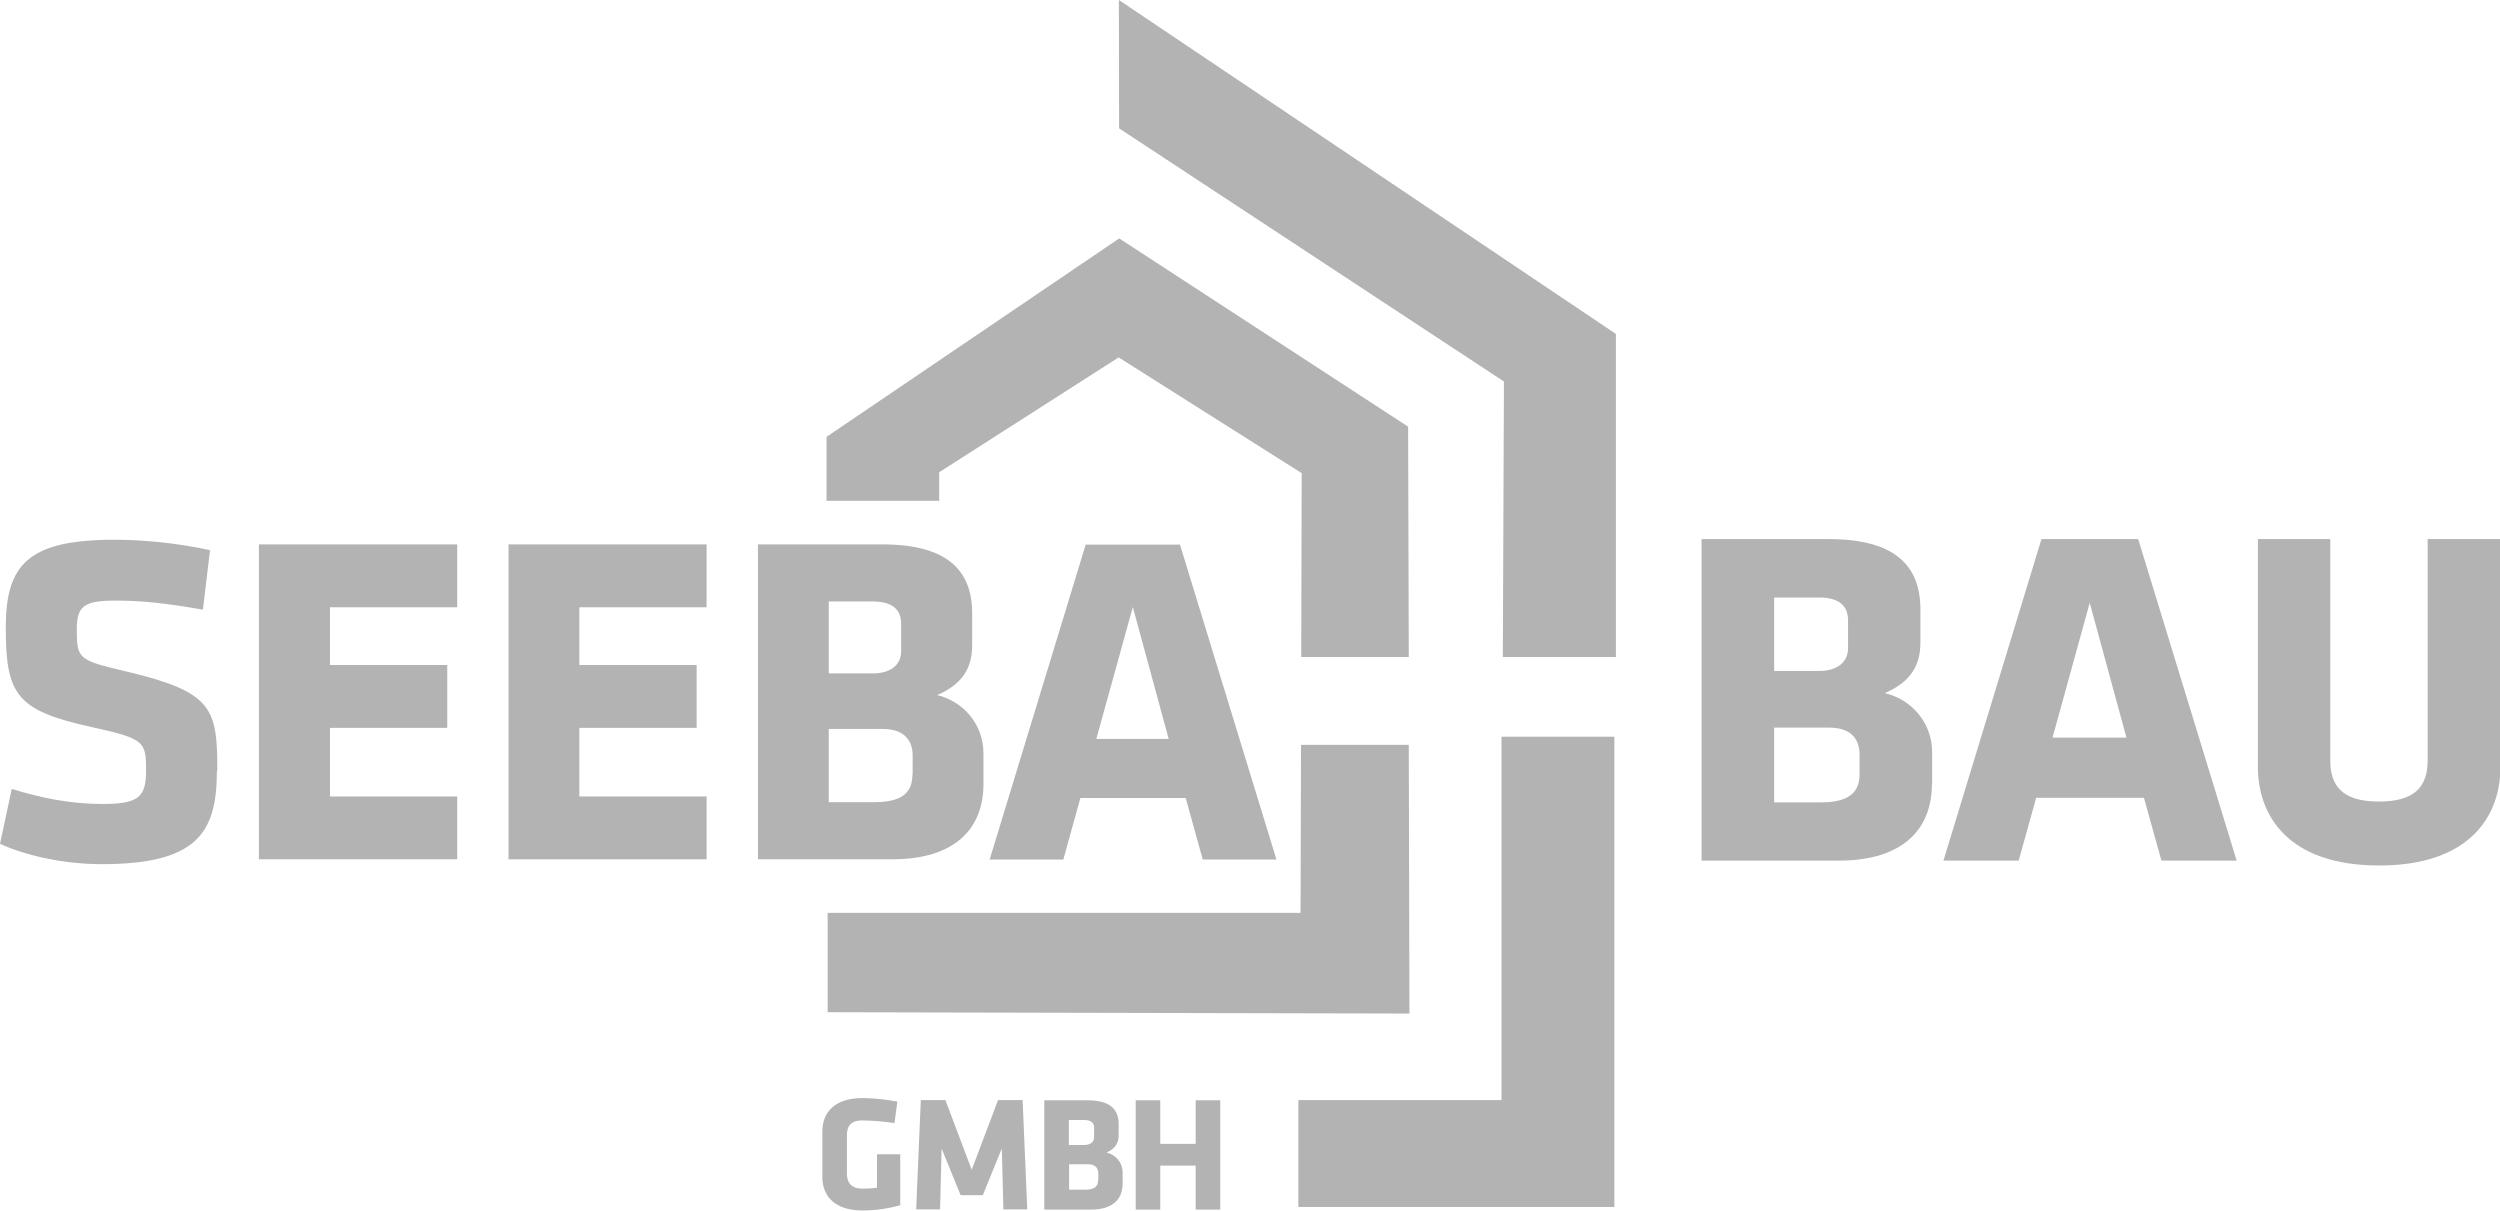
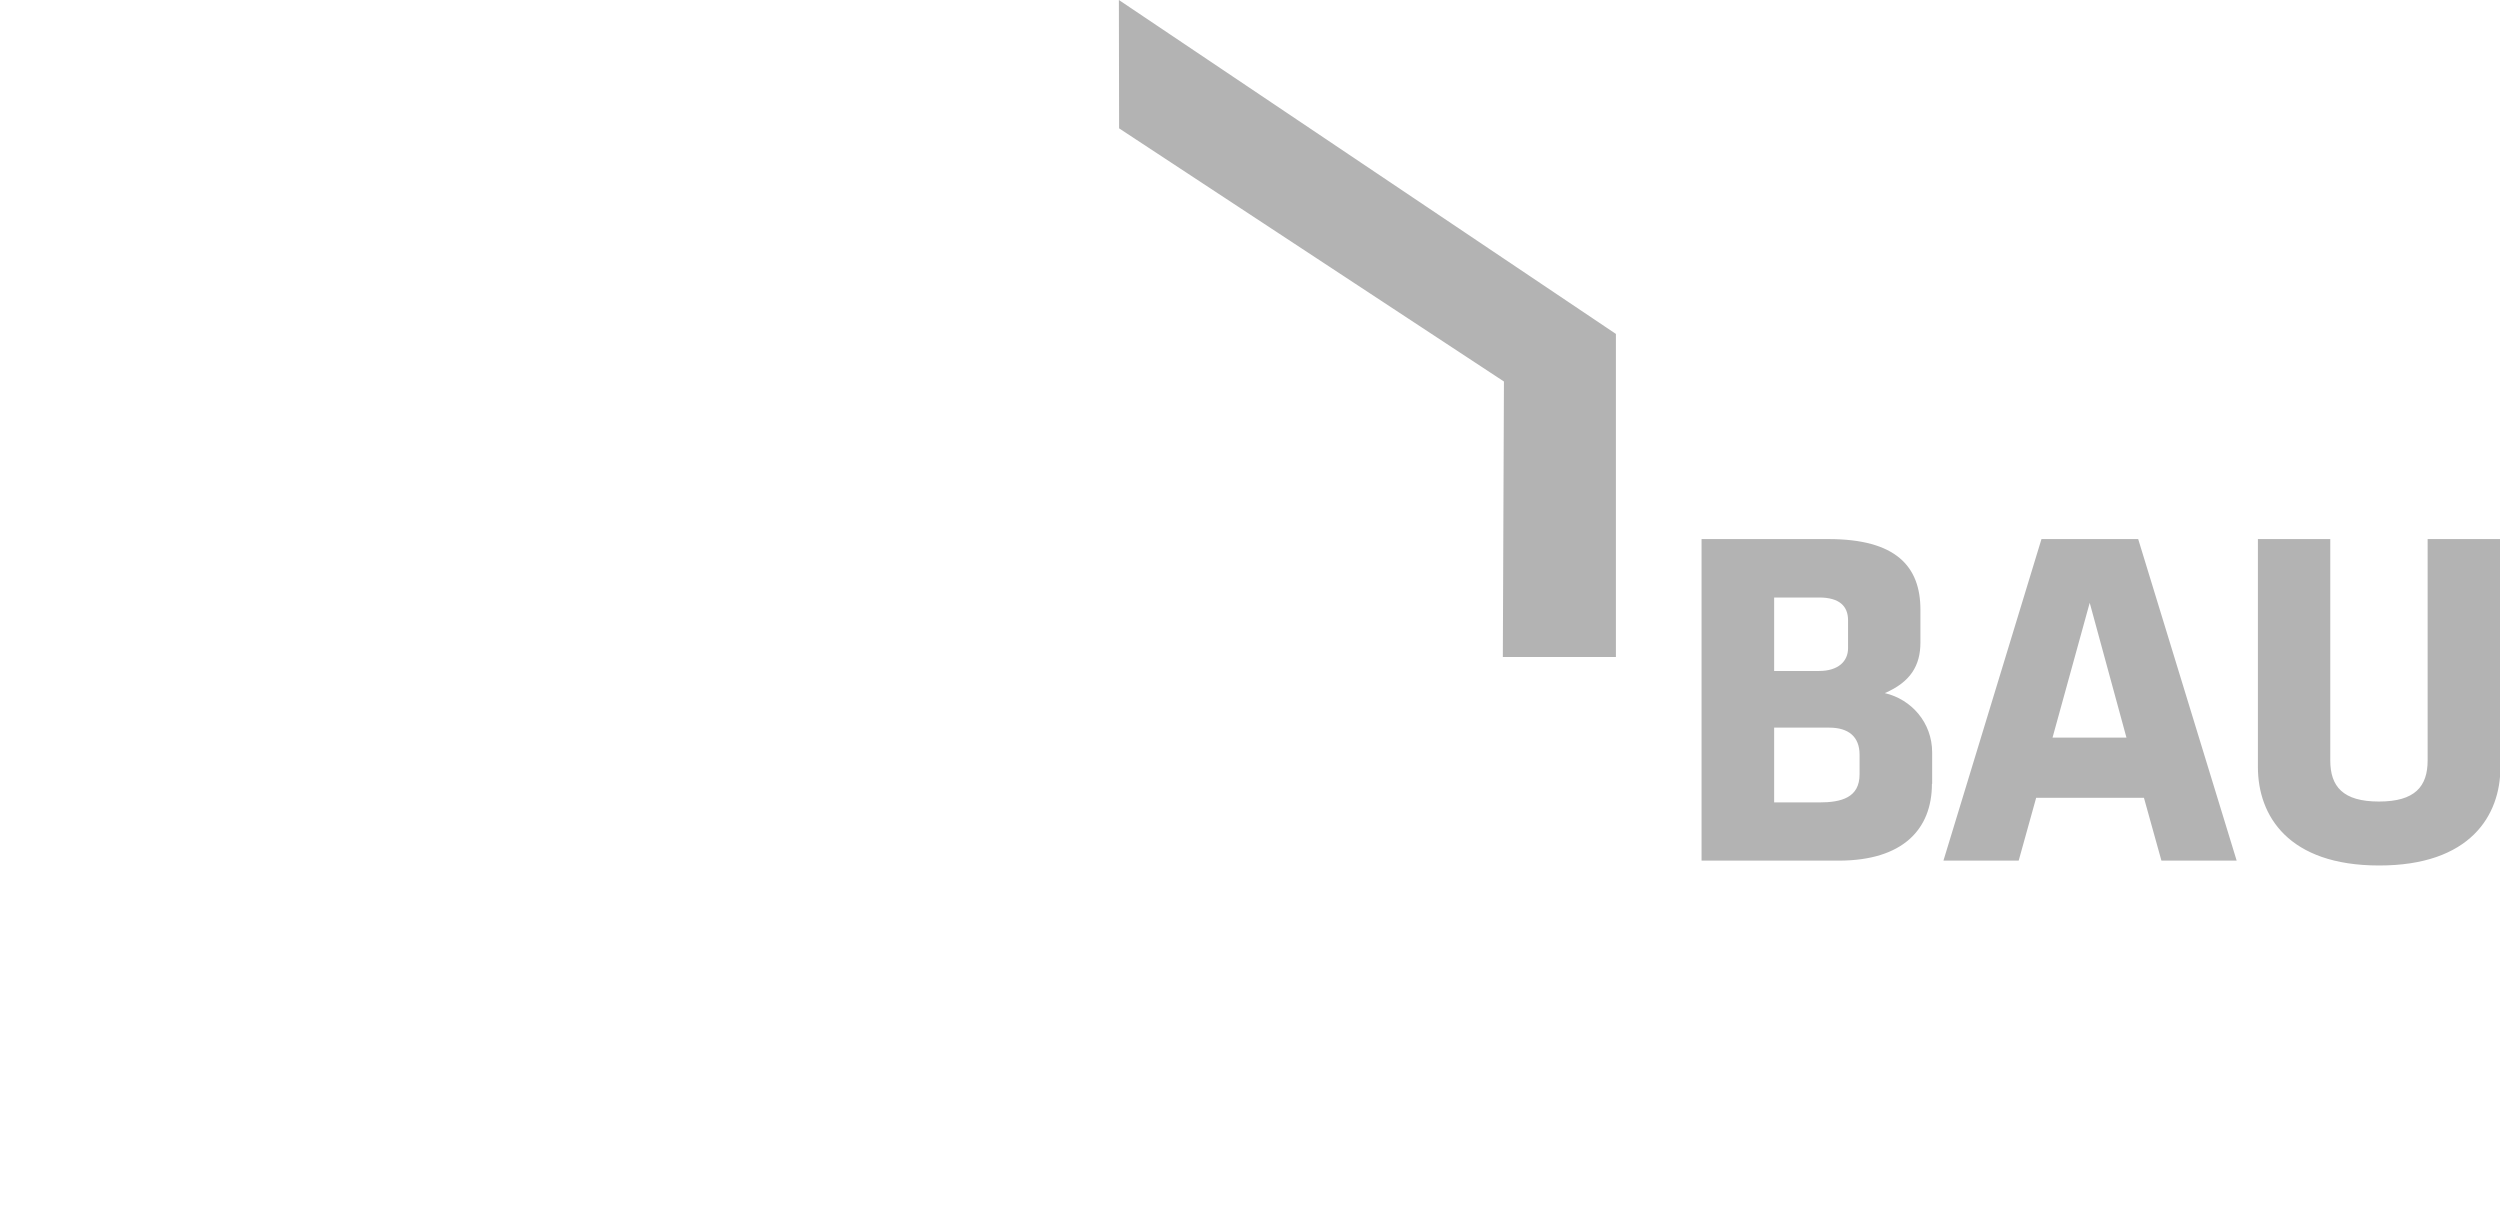
<svg xmlns="http://www.w3.org/2000/svg" id="Ebene_2" viewBox="0 0 112.97 54.73">
  <defs>
    <style>.cls-1{fill-rule:evenodd;}.cls-1,.cls-2{fill:#b3b3b3;}</style>
  </defs>
  <g id="shapes">
    <g>
-       <polygon class="cls-1" points="72.95 54.54 72.95 33.29 67.85 33.29 67.85 49.71 58.67 49.71 58.67 54.54 72.95 54.54" />
-       <path class="cls-2" d="M51.19,27.43l1.62,5.96h-3.27l1.65-5.96Zm2.14-2.82h-4.27l-4.34,14.23h3.33l.77-2.78h4.76l.77,2.78h3.33l-4.36-14.23Zm-12.1,10.4c0,1.03-.79,1.24-1.79,1.24h-1.99v-3.31h2.44c.85,0,1.35,.41,1.35,1.2v.88Zm-.51-5.58c0,.58-.43,1-1.28,1h-1.99v-3.25h1.99c.9,0,1.28,.38,1.28,1v1.24Zm3.72,6v-1.39c0-1.32-.92-2.35-2.09-2.63,1.13-.49,1.58-1.22,1.58-2.24v-1.45c0-1.92-1.09-3.12-4.06-3.12h-5.62v14.23h6.07c2.84,0,4.12-1.39,4.12-3.4Zm-12.51,3.4v-2.84h-5.75v-3.1h5.3v-2.84h-5.3v-2.61h5.75v-2.84h-8.95v14.23h8.95Zm-11.27,0v-2.84h-5.75v-3.1h5.3v-2.84h-5.3v-2.61h5.75v-2.84H11.7v14.23h8.95Zm-10.84-4c0-2.8-.19-3.55-4.04-4.47-2.24-.53-2.31-.56-2.31-1.92,0-1.05,.32-1.3,1.75-1.3,1.28,0,2.33,.13,3.95,.41l.32-2.69c-1.58-.34-3.08-.47-4.32-.47-3.91,0-4.91,1.13-4.91,3.97,0,3.08,.51,3.76,3.95,4.51,2.33,.51,2.39,.66,2.39,1.94,0,1.2-.32,1.52-1.97,1.52-1.47,0-2.8-.28-4.1-.68l-.53,2.48c1.22,.56,2.95,.92,4.59,.92,4.29,0,5.21-1.39,5.21-4.21Z" />
-       <path class="cls-2" d="M109.7,24.36v10c0,1.18-.57,1.86-2.2,1.86s-2.2-.68-2.2-1.86v-10h-3.27v10.3c0,2.2,1.37,4.45,5.48,4.45s5.48-2.25,5.48-4.45v-10.3h-3.27Zm-15.27,2.88l1.66,6.09h-3.34l1.68-6.09Zm2.18-2.88h-4.36l-4.43,14.53h3.4l.79-2.84h4.87l.79,2.84h3.4l-4.45-14.53Zm-12.58,10.63c0,1.05-.81,1.27-1.83,1.27h-2.03v-3.38h2.49c.87,0,1.37,.41,1.37,1.22v.89Zm-.52-5.7c0,.59-.44,1.03-1.31,1.03h-2.03v-3.32h2.03c.92,0,1.31,.39,1.31,1.03v1.27Zm3.8,6.13v-1.42c0-1.35-.94-2.4-2.14-2.68,1.16-.5,1.61-1.24,1.61-2.29v-1.48c0-1.96-1.11-3.19-4.15-3.19h-5.74v14.53h6.2c2.9,0,4.21-1.42,4.21-3.47Z" />
+       <path class="cls-2" d="M109.7,24.36v10c0,1.18-.57,1.86-2.2,1.86s-2.2-.68-2.2-1.86v-10h-3.27v10.3c0,2.2,1.37,4.45,5.48,4.45s5.48-2.25,5.48-4.45v-10.3h-3.27Zm-15.27,2.88l1.66,6.09h-3.34l1.68-6.09Zm2.18-2.88h-4.36l-4.43,14.53h3.4l.79-2.84h4.87l.79,2.84h3.4l-4.45-14.53Zm-12.58,10.63c0,1.05-.81,1.27-1.83,1.27h-2.03v-3.38h2.49c.87,0,1.37,.41,1.37,1.22v.89Zm-.52-5.7c0,.59-.44,1.03-1.31,1.03h-2.03v-3.32h2.03c.92,0,1.31,.39,1.31,1.03v1.27Zm3.8,6.13v-1.42c0-1.35-.94-2.4-2.14-2.68,1.16-.5,1.61-1.24,1.61-2.29v-1.48c0-1.96-1.11-3.19-4.15-3.19h-5.74v14.53h6.2c2.9,0,4.21-1.42,4.21-3.47" />
      <polygon class="cls-1" points="50.56 0 73.02 15.09 73.02 29.69 67.91 29.69 67.96 17.24 50.57 5.8 50.56 0" />
-       <path class="cls-1" d="M58.79,33.66l-.02,7.59h-21.37s0,4.49,0,4.49l26.29,.06-.03-12.14h-4.88Zm-8.21-22.89l-13.23,8.97v2.89s5.09,0,5.09,0v-1.29s8.11-5.19,8.11-5.19l8.27,5.23-.02,8.31h4.86l-.03-10.41-13.06-8.51Z" />
-       <path class="cls-2" d="M55.14,54.66v-4.94h-1.11v1.97h-1.6v-1.97h-1.11v4.94h1.11v-1.99h1.6v1.99h1.11Zm-5.52-1.33c0,.36-.27,.43-.62,.43h-.69v-1.15h.85c.3,0,.47,.14,.47,.42v.3Zm-.18-1.94c0,.2-.15,.35-.45,.35h-.69v-1.13h.69c.31,0,.45,.13,.45,.35v.43Zm1.29,2.08v-.48c0-.46-.32-.82-.73-.91,.39-.17,.55-.42,.55-.78v-.5c0-.67-.38-1.08-1.41-1.08h-1.95v4.94h2.11c.99,0,1.43-.48,1.43-1.18Zm-7.31,.54h.99l.86-2.11,.07,2.75h1.08l-.21-4.94h-1.11l-1.19,3.15-1.19-3.15h-1.11l-.21,4.94h1.08l.07-2.75,.86,2.11Zm-2.74,.47v-2.32h-1.05v1.51c-.29,.04-.44,.04-.66,.04-.56,0-.7-.32-.7-.7v-1.7c0-.39,.14-.68,.7-.68,.36,0,1.02,.05,1.45,.12l.13-.97c-.42-.08-1.01-.16-1.58-.16-1.2,0-1.81,.6-1.81,1.51v2.06c0,.9,.61,1.51,1.81,1.51,.57,0,1.16-.08,1.71-.24Z" />
    </g>
  </g>
</svg>